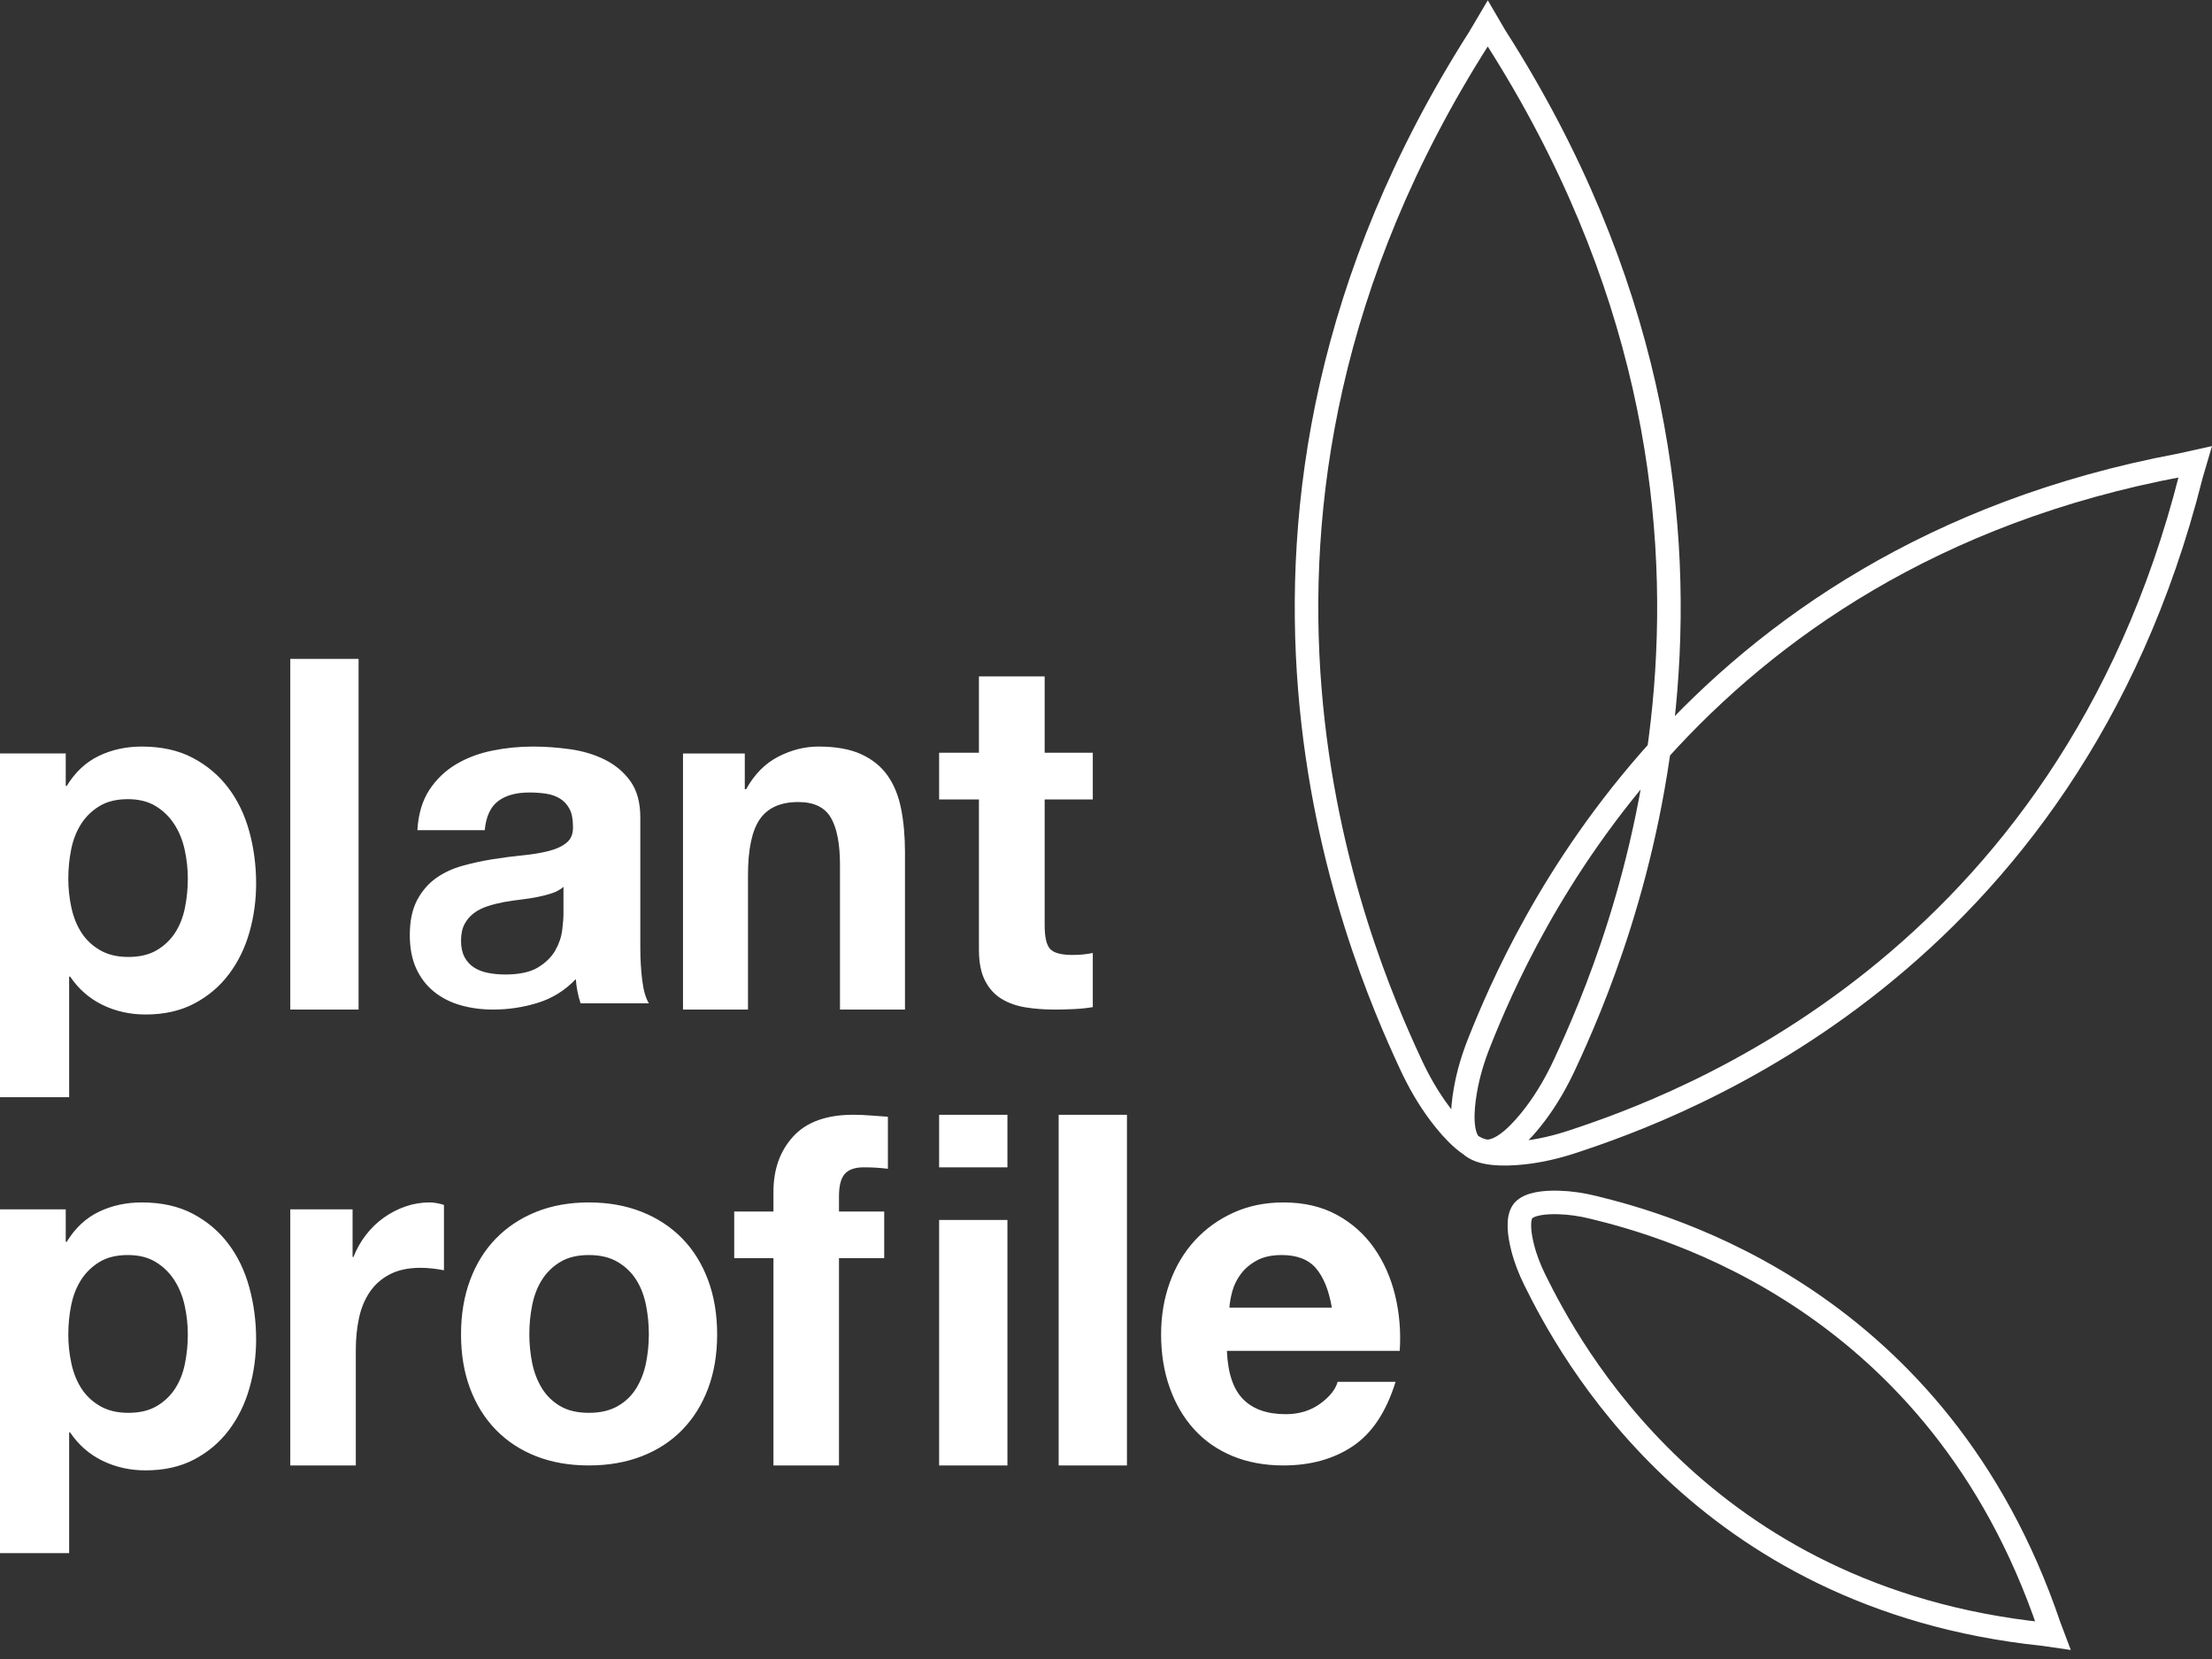
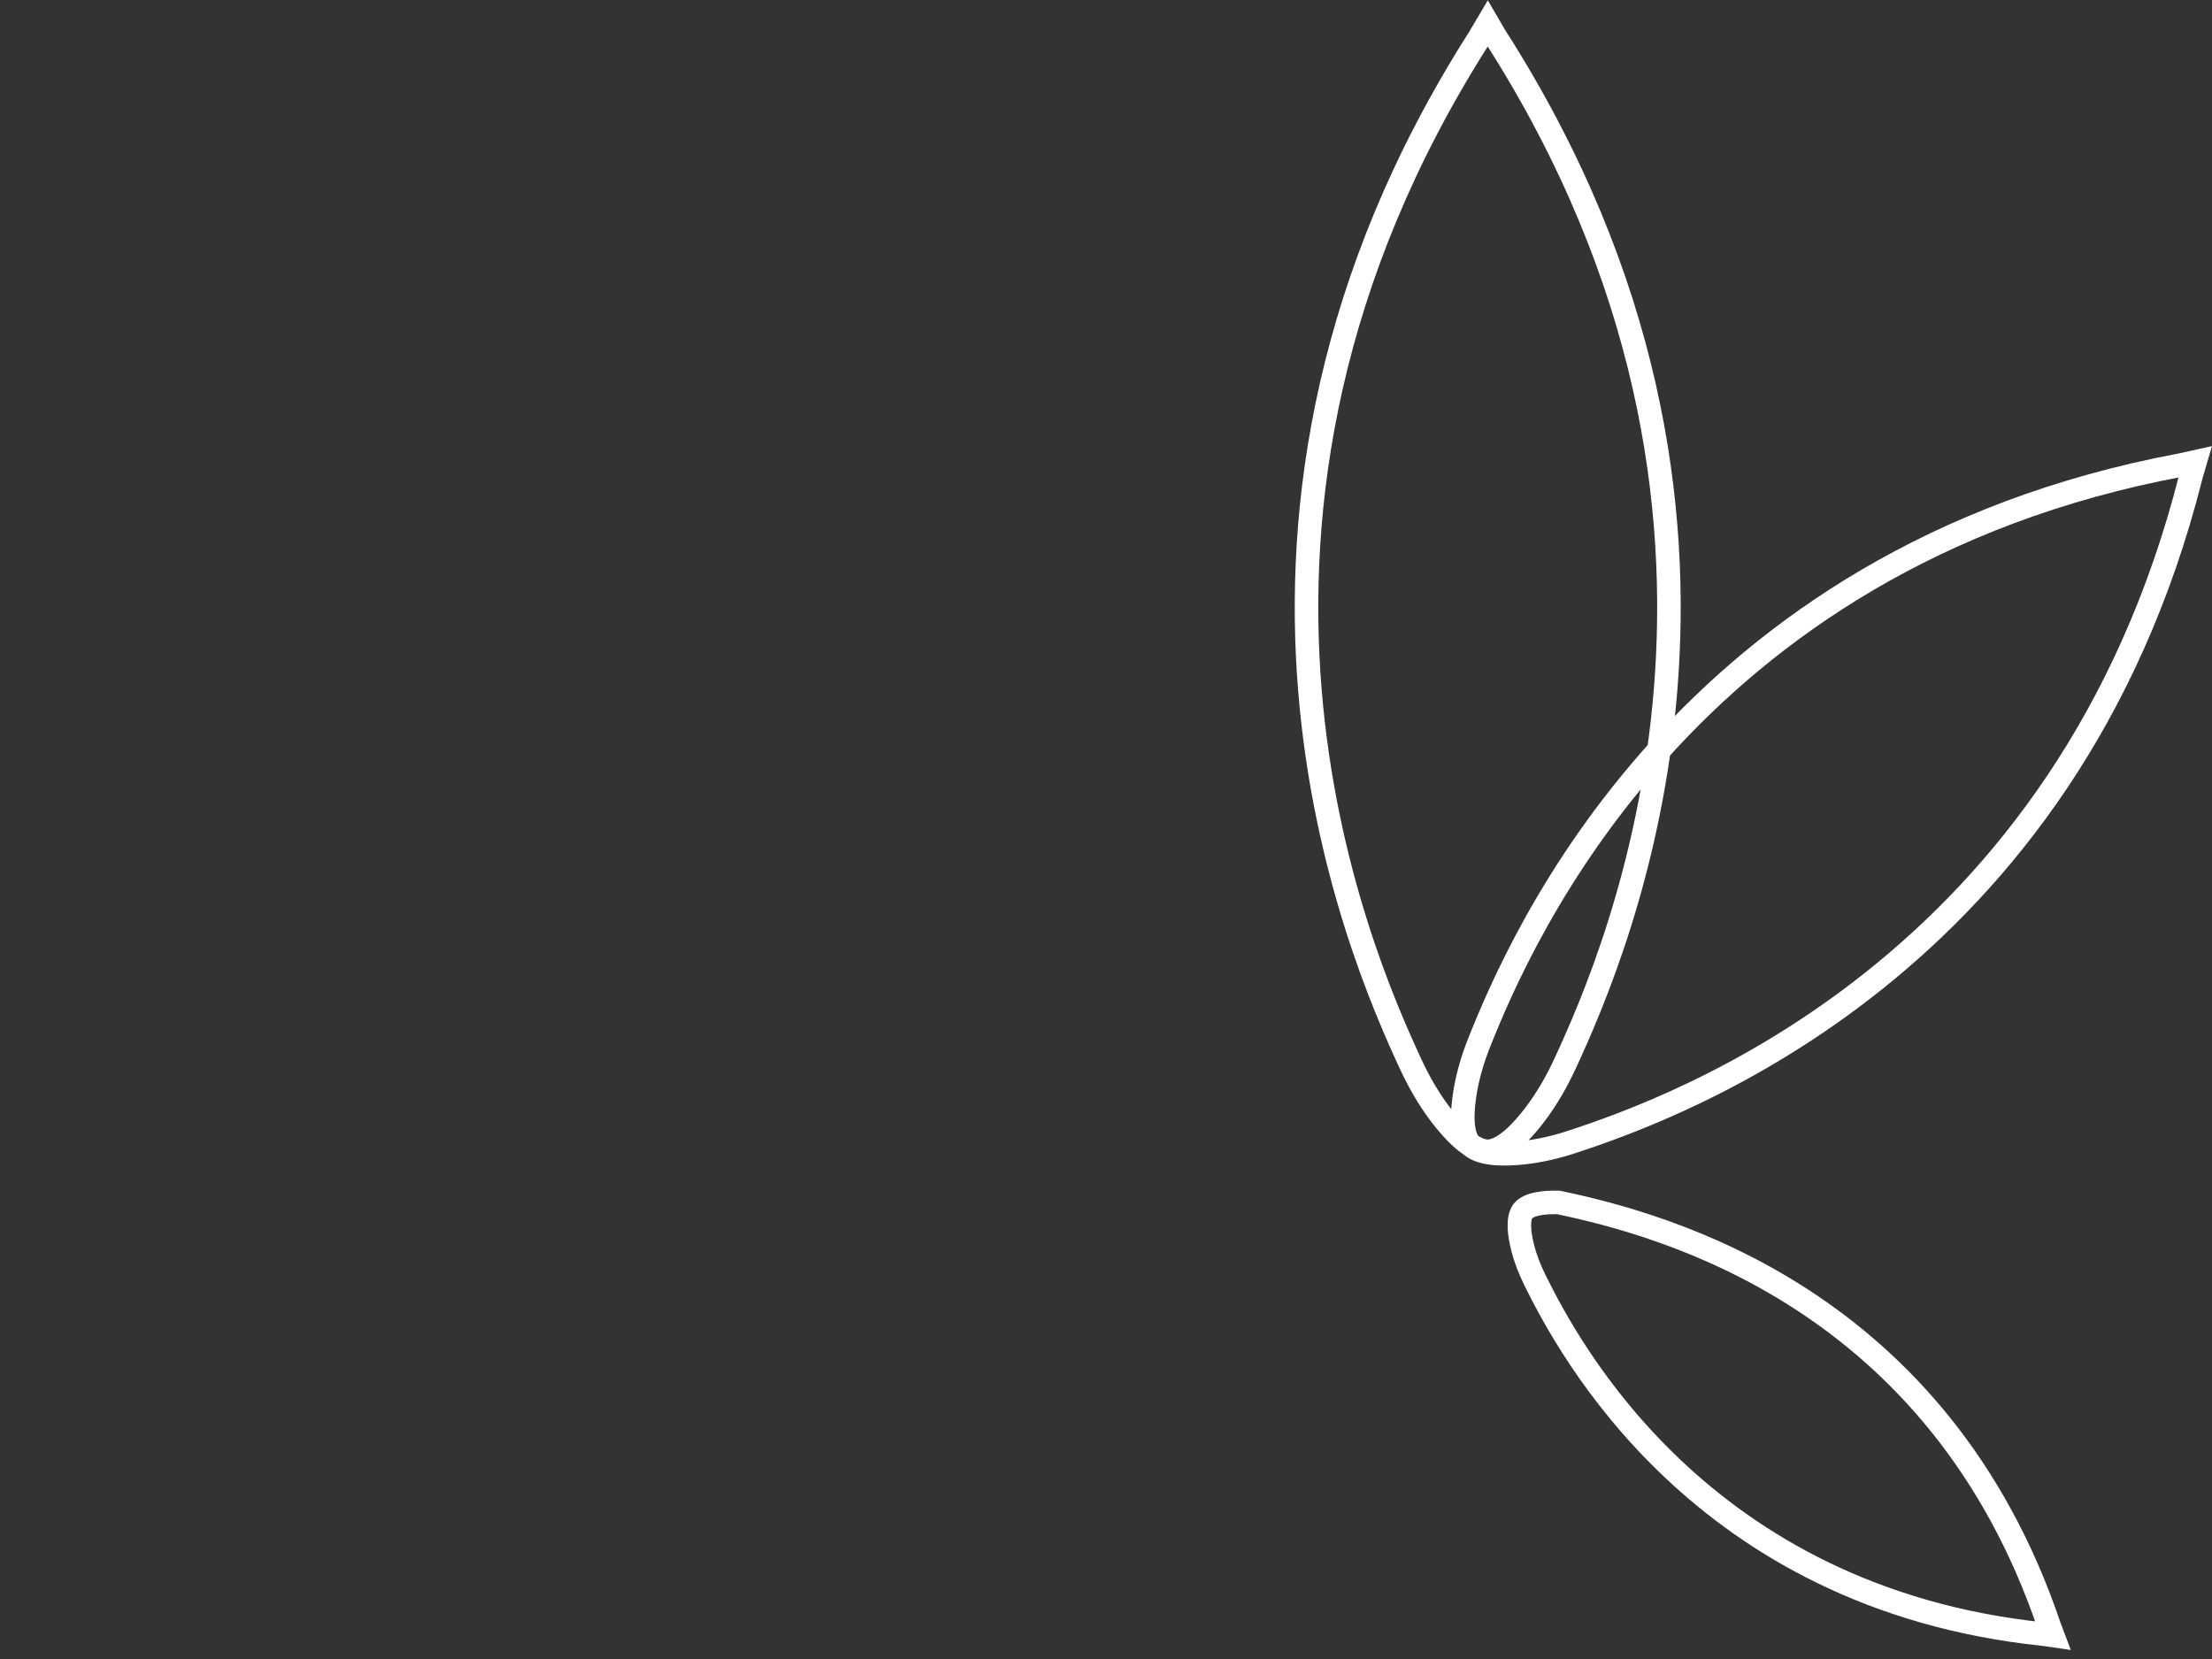
<svg xmlns="http://www.w3.org/2000/svg" width="188px" height="141px" viewBox="0 0 188 141" version="1.1">
  <rect x="0" y="0" width="188" height="141" fill="#333333" stroke="none" />
  <title>Group</title>
  <desc>Created with Sketch.</desc>
  <g id="Page-1" stroke="none" stroke-width="1" fill="none" fill-rule="evenodd">
    <g id="Home" transform="translate(-68, -34)">
      <g id="Group" transform="translate(68, 36)">
        <g id="PlantProfile---NewLogo-Master-P5825U" transform="translate(111, 0)" stroke="#FFFFFF" stroke-width="2">
-           <path d="M14.718,1.229 L15.444,0 L16.081,1.09 L16.17,1.229 C42.291,42.207 26.496,78.746 21.986,88.458 C21.296,89.943 20.482,91.365 19.497,92.672 C18.33,94.22 16.802,95.814 15.444,95.854 C14.086,95.814 12.558,94.22 11.391,92.672 C10.406,91.365 9.592,89.943 8.902,88.458 C4.391,78.746 -11.403,42.207 14.718,1.229 L14.807,1.09 M74.332,37.529 L75.562,37.256 L75.247,38.328 L75.211,38.469 C64.678,80.189 31.629,92.076 22.656,95.033 C21.284,95.486 19.877,95.819 18.441,95.972 C16.739,96.153 14.79,96.128 13.942,95.273 C13.146,94.37 13.246,92.415 13.535,90.723 C13.779,89.294 14.199,87.905 14.737,86.56 C18.25,77.761 32.179,45.416 74.332,37.529 L74.475,37.503 M63.161,136.194 L63.465,137 L62.713,136.891 L62.614,136.881 C33.534,133.815 22.317,112.587 19.454,106.797 C19.016,105.912 18.654,104.991 18.411,104.033 C18.124,102.898 17.95,101.575 18.442,100.918 C18.972,100.29 20.296,100.167 21.463,100.198 C22.447,100.224 23.422,100.373 24.379,100.606 C30.638,102.127 53.746,108.408 63.161,136.194 L63.193,136.288" id="Stroke-255" />
+           <path d="M14.718,1.229 L15.444,0 L16.081,1.09 L16.17,1.229 C42.291,42.207 26.496,78.746 21.986,88.458 C21.296,89.943 20.482,91.365 19.497,92.672 C18.33,94.22 16.802,95.814 15.444,95.854 C14.086,95.814 12.558,94.22 11.391,92.672 C10.406,91.365 9.592,89.943 8.902,88.458 C4.391,78.746 -11.403,42.207 14.718,1.229 L14.807,1.09 M74.332,37.529 L75.562,37.256 L75.247,38.328 L75.211,38.469 C64.678,80.189 31.629,92.076 22.656,95.033 C21.284,95.486 19.877,95.819 18.441,95.972 C16.739,96.153 14.79,96.128 13.942,95.273 C13.146,94.37 13.246,92.415 13.535,90.723 C13.779,89.294 14.199,87.905 14.737,86.56 C18.25,77.761 32.179,45.416 74.332,37.529 L74.475,37.503 M63.161,136.194 L63.465,137 L62.713,136.891 L62.614,136.881 C33.534,133.815 22.317,112.587 19.454,106.797 C19.016,105.912 18.654,104.991 18.411,104.033 C18.124,102.898 17.95,101.575 18.442,100.918 C18.972,100.29 20.296,100.167 21.463,100.198 C30.638,102.127 53.746,108.408 63.161,136.194 L63.193,136.288" id="Stroke-255" />
        </g>
-         <path d="M5.877,91.255 L5.877,80.999 L5.959,80.999 C6.677,82.06 7.594,82.862 8.711,83.406 C9.829,83.95 11.05,84.223 12.374,84.223 C13.947,84.223 15.319,83.916 16.492,83.302 C17.664,82.688 18.644,81.864 19.43,80.832 C20.216,79.799 20.803,78.613 21.189,77.274 C21.575,75.934 21.768,74.539 21.768,73.088 C21.768,71.553 21.575,70.081 21.189,68.672 C20.803,67.262 20.209,66.028 19.409,64.967 C18.609,63.907 17.602,63.056 16.388,62.414 C15.174,61.772 13.726,61.451 12.043,61.451 C10.719,61.451 9.505,61.716 8.401,62.246 C7.297,62.777 6.387,63.628 5.67,64.8 L5.587,64.8 L5.587,62.037 L2.48689958e-14,62.037 L2.48689958e-14,91.255 L5.877,91.255 Z M10.905,79.333 C9.972,79.333 9.177,79.144 8.519,78.766 C7.861,78.388 7.333,77.895 6.936,77.287 C6.538,76.679 6.25,75.97 6.072,75.16 C5.894,74.35 5.805,73.526 5.805,72.688 C5.805,71.824 5.887,70.986 6.052,70.176 C6.216,69.366 6.497,68.65 6.895,68.029 C7.292,67.407 7.813,66.901 8.458,66.509 C9.102,66.117 9.904,65.922 10.864,65.922 C11.796,65.922 12.584,66.117 13.228,66.509 C13.873,66.901 14.401,67.414 14.812,68.049 C15.223,68.684 15.518,69.406 15.696,70.217 C15.874,71.027 15.963,71.851 15.963,72.688 C15.963,73.526 15.881,74.35 15.717,75.16 C15.552,75.97 15.271,76.679 14.874,77.287 C14.476,77.895 13.955,78.388 13.311,78.766 C12.666,79.144 11.864,79.333 10.905,79.333 Z M30.476,83.804 L30.476,54 L24.671,54 L24.671,83.804 L30.476,83.804 Z M41.924,83.804 C43.214,83.804 44.477,83.612 45.713,83.229 C46.95,82.845 48.025,82.174 48.938,81.215 C48.965,81.571 49.012,81.921 49.079,82.263 C49.147,82.605 49.234,82.941 49.341,83.27 L49.341,83.27 L55.146,83.27 C54.878,82.831 54.689,82.174 54.582,81.297 C54.474,80.421 54.421,79.503 54.421,78.544 L54.421,78.544 L54.421,67.491 C54.421,66.204 54.139,65.17 53.574,64.389 C53.01,63.608 52.284,62.999 51.397,62.56 C50.511,62.122 49.53,61.828 48.455,61.677 C47.38,61.526 46.318,61.451 45.27,61.451 C44.114,61.451 42.966,61.567 41.823,61.8 C40.681,62.033 39.653,62.423 38.739,62.971 C37.826,63.519 37.073,64.245 36.482,65.149 C35.891,66.053 35.555,67.19 35.474,68.56 L35.474,68.56 L41.199,68.56 C41.306,67.409 41.682,66.587 42.327,66.094 C42.972,65.601 43.859,65.355 44.988,65.355 C45.498,65.355 45.975,65.389 46.419,65.457 C46.862,65.526 47.252,65.663 47.588,65.868 C47.924,66.074 48.193,66.361 48.394,66.731 C48.596,67.101 48.696,67.601 48.696,68.231 C48.723,68.833 48.549,69.292 48.172,69.607 C47.796,69.922 47.286,70.162 46.641,70.326 C45.996,70.491 45.257,70.614 44.423,70.696 C43.59,70.778 42.744,70.888 41.884,71.025 C41.024,71.162 40.171,71.347 39.324,71.58 C38.477,71.812 37.725,72.162 37.067,72.627 C36.408,73.093 35.871,73.716 35.454,74.497 C35.038,75.278 34.829,76.271 34.829,77.476 C34.829,78.572 35.011,79.517 35.373,80.311 C35.736,81.106 36.24,81.763 36.885,82.284 C37.53,82.804 38.283,83.188 39.143,83.434 C40.003,83.681 40.93,83.804 41.924,83.804 Z M42.933,80.824 C42.445,80.824 41.97,80.78 41.511,80.694 C41.051,80.607 40.649,80.455 40.304,80.239 C39.959,80.022 39.686,79.726 39.485,79.351 C39.284,78.975 39.183,78.513 39.183,77.964 C39.183,77.387 39.284,76.91 39.485,76.535 C39.686,76.159 39.952,75.849 40.282,75.604 C40.613,75.358 41.001,75.163 41.446,75.019 C41.891,74.874 42.344,74.759 42.804,74.672 C43.292,74.585 43.781,74.513 44.269,74.456 C44.758,74.398 45.225,74.326 45.67,74.239 C46.116,74.152 46.532,74.044 46.92,73.914 C47.308,73.784 47.632,73.604 47.89,73.373 L47.89,73.373 L47.89,75.668 C47.89,76.015 47.854,76.477 47.782,77.055 C47.711,77.632 47.517,78.203 47.201,78.766 C46.884,79.329 46.396,79.813 45.735,80.217 C45.074,80.621 44.14,80.824 42.933,80.824 Z M63.572,83.804 L63.572,72.396 C63.572,70.179 63.91,68.586 64.584,67.618 C65.258,66.65 66.347,66.166 67.851,66.166 C69.174,66.166 70.094,66.608 70.613,67.492 C71.132,68.376 71.391,69.716 71.391,71.512 L71.391,83.804 L76.915,83.804 L76.915,70.417 C76.915,69.07 76.804,67.843 76.584,66.734 C76.364,65.625 75.981,64.685 75.436,63.914 C74.892,63.142 74.146,62.538 73.2,62.103 C72.253,61.668 71.041,61.451 69.563,61.451 C68.396,61.451 67.255,61.739 66.14,62.314 C65.025,62.889 64.117,63.808 63.417,65.071 L63.3,65.071 L63.3,62.04 L58.049,62.04 L58.049,83.804 L63.572,83.804 Z M89.613,83.804 C90.164,83.804 90.727,83.79 91.304,83.762 C91.881,83.734 92.406,83.678 92.878,83.595 L92.878,78.994 C92.616,79.05 92.34,79.092 92.052,79.12 C91.763,79.148 91.462,79.162 91.147,79.162 C90.203,79.162 89.573,78.994 89.259,78.66 C88.944,78.325 88.787,77.656 88.787,76.652 L88.787,65.946 L92.878,65.946 L92.878,61.973 L88.787,61.973 L88.787,55.49 L83.2,55.49 L83.2,61.973 L79.817,61.973 L79.817,65.946 L83.2,65.946 L83.2,78.702 C83.2,79.789 83.371,80.667 83.712,81.336 C84.053,82.006 84.518,82.521 85.108,82.884 C85.698,83.246 86.38,83.49 87.154,83.616 C87.928,83.741 88.747,83.804 89.613,83.804 Z M5.877,130 L5.877,119.744 L5.959,119.744 C6.677,120.805 7.594,121.607 8.711,122.151 C9.829,122.696 11.05,122.968 12.374,122.968 C13.947,122.968 15.319,122.661 16.492,122.047 C17.664,121.433 18.644,120.61 19.43,119.577 C20.216,118.544 20.803,117.358 21.189,116.019 C21.575,114.679 21.768,113.284 21.768,111.833 C21.768,110.298 21.575,108.826 21.189,107.417 C20.803,106.008 20.209,104.773 19.409,103.712 C18.609,102.652 17.602,101.801 16.388,101.159 C15.174,100.517 13.726,100.196 12.043,100.196 C10.719,100.196 9.505,100.461 8.401,100.991 C7.297,101.522 6.387,102.373 5.67,103.545 L5.587,103.545 L5.587,100.782 L2.48689958e-14,100.782 L2.48689958e-14,130 L5.877,130 Z M10.905,118.078 C9.972,118.078 9.177,117.889 8.519,117.511 C7.861,117.133 7.333,116.64 6.936,116.032 C6.538,115.424 6.25,114.715 6.072,113.905 C5.894,113.095 5.805,112.271 5.805,111.433 C5.805,110.569 5.887,109.732 6.052,108.921 C6.216,108.111 6.497,107.395 6.895,106.774 C7.292,106.152 7.813,105.646 8.458,105.254 C9.102,104.863 9.904,104.667 10.864,104.667 C11.796,104.667 12.584,104.863 13.228,105.254 C13.873,105.646 14.401,106.159 14.812,106.794 C15.223,107.429 15.518,108.151 15.696,108.962 C15.874,109.772 15.963,110.596 15.963,111.433 C15.963,112.271 15.881,113.095 15.717,113.905 C15.552,114.715 15.271,115.424 14.874,116.032 C14.476,116.64 13.955,117.133 13.311,117.511 C12.666,117.889 11.864,118.078 10.905,118.078 Z M30.24,122.549 L30.24,112.741 C30.24,111.758 30.332,110.846 30.515,110.004 C30.698,109.163 31.005,108.426 31.437,107.794 C31.868,107.163 32.437,106.665 33.143,106.3 C33.849,105.935 34.712,105.753 35.731,105.753 C36.071,105.753 36.424,105.774 36.79,105.816 C37.156,105.858 37.47,105.907 37.732,105.963 L37.732,100.407 C37.287,100.266 36.882,100.196 36.516,100.196 C35.81,100.196 35.13,100.308 34.476,100.533 C33.823,100.757 33.208,101.073 32.633,101.48 C32.058,101.887 31.548,102.378 31.103,102.953 C30.659,103.529 30.306,104.153 30.044,104.827 L29.966,104.827 L29.966,100.785 L24.671,100.785 L24.671,122.549 L30.24,122.549 Z M50.047,122.549 C51.701,122.549 53.2,122.289 54.543,121.768 C55.886,121.248 57.032,120.501 57.981,119.529 C58.93,118.556 59.663,117.385 60.178,116.016 C60.694,114.646 60.951,113.112 60.951,111.414 C60.951,109.715 60.694,108.174 60.178,106.791 C59.663,105.408 58.93,104.23 57.981,103.257 C57.032,102.285 55.886,101.532 54.543,100.997 C53.2,100.463 51.701,100.196 50.047,100.196 C48.392,100.196 46.9,100.463 45.571,100.997 C44.242,101.532 43.103,102.285 42.153,103.257 C41.204,104.23 40.471,105.408 39.956,106.791 C39.441,108.174 39.183,109.715 39.183,111.414 C39.183,113.112 39.441,114.646 39.956,116.016 C40.471,117.385 41.204,118.556 42.153,119.529 C43.103,120.501 44.242,121.248 45.571,121.768 C46.9,122.289 48.392,122.549 50.047,122.549 Z M50.047,118.078 C49.076,118.078 48.266,117.889 47.619,117.511 C46.971,117.133 46.452,116.627 46.06,115.992 C45.669,115.357 45.393,114.641 45.231,113.844 C45.069,113.047 44.988,112.23 44.988,111.393 C44.988,110.555 45.069,109.732 45.231,108.921 C45.393,108.111 45.669,107.395 46.06,106.774 C46.452,106.152 46.971,105.646 47.619,105.254 C48.266,104.863 49.076,104.667 50.047,104.667 C51.018,104.667 51.834,104.863 52.495,105.254 C53.156,105.646 53.683,106.152 54.074,106.774 C54.465,107.395 54.742,108.111 54.904,108.921 C55.065,109.732 55.146,110.555 55.146,111.393 C55.146,112.23 55.065,113.047 54.904,113.844 C54.742,114.641 54.465,115.357 54.074,115.992 C53.683,116.627 53.156,117.133 52.495,117.511 C51.834,117.889 51.018,118.078 50.047,118.078 Z M71.306,122.549 L71.306,104.934 L75.15,104.934 L75.15,100.968 L71.306,100.968 L71.306,99.674 C71.306,98.784 71.469,98.151 71.796,97.775 C72.123,97.399 72.666,97.212 73.424,97.212 C74.13,97.212 74.81,97.253 75.463,97.337 L75.463,92.912 C74.993,92.884 74.509,92.849 74.012,92.808 C73.515,92.766 73.019,92.745 72.522,92.745 C70.247,92.745 68.547,93.357 67.423,94.582 C66.299,95.806 65.736,97.378 65.736,99.299 L65.736,100.968 L62.402,100.968 L62.402,104.934 L65.736,104.934 L65.736,122.549 L71.306,122.549 Z M85.622,97.216 L85.622,92.745 L79.817,92.745 L79.817,97.216 L85.622,97.216 Z M85.622,122.549 L85.622,101.686 L79.817,101.686 L79.817,122.549 L85.622,122.549 Z M95.78,122.549 L95.78,92.745 L89.976,92.745 L89.976,122.549 L95.78,122.549 Z M109.08,122.549 C111.39,122.549 113.36,122.001 114.987,120.905 C116.615,119.81 117.823,117.988 118.611,115.44 L113.688,115.44 C113.504,116.098 113.005,116.721 112.191,117.31 C111.377,117.899 110.406,118.193 109.277,118.193 C107.702,118.193 106.494,117.769 105.654,116.92 C104.813,116.071 104.354,114.701 104.275,112.811 L118.965,112.811 C119.07,111.167 118.939,109.592 118.571,108.085 C118.204,106.579 117.606,105.236 116.779,104.059 C115.952,102.881 114.895,101.942 113.609,101.244 C112.322,100.545 110.813,100.196 109.08,100.196 C107.531,100.196 106.12,100.484 104.846,101.059 C103.573,101.634 102.477,102.422 101.558,103.422 C100.639,104.421 99.93,105.606 99.431,106.976 C98.932,108.346 98.683,109.825 98.683,111.414 C98.683,113.057 98.926,114.564 99.412,115.934 C99.897,117.303 100.586,118.481 101.479,119.467 C102.372,120.453 103.461,121.214 104.748,121.748 C106.034,122.282 107.478,122.549 109.08,122.549 Z M113.195,109.137 L104.488,109.137 C104.513,108.731 104.595,108.27 104.733,107.755 C104.871,107.241 105.11,106.753 105.449,106.292 C105.788,105.832 106.241,105.446 106.806,105.134 C107.371,104.822 108.081,104.667 108.936,104.667 C110.242,104.667 111.216,105.046 111.857,105.805 C112.498,106.563 112.944,107.674 113.195,109.137 Z" id="plantprofle" fill="#FFFFFF" fill-rule="nonzero" />
      </g>
    </g>
  </g>
</svg>